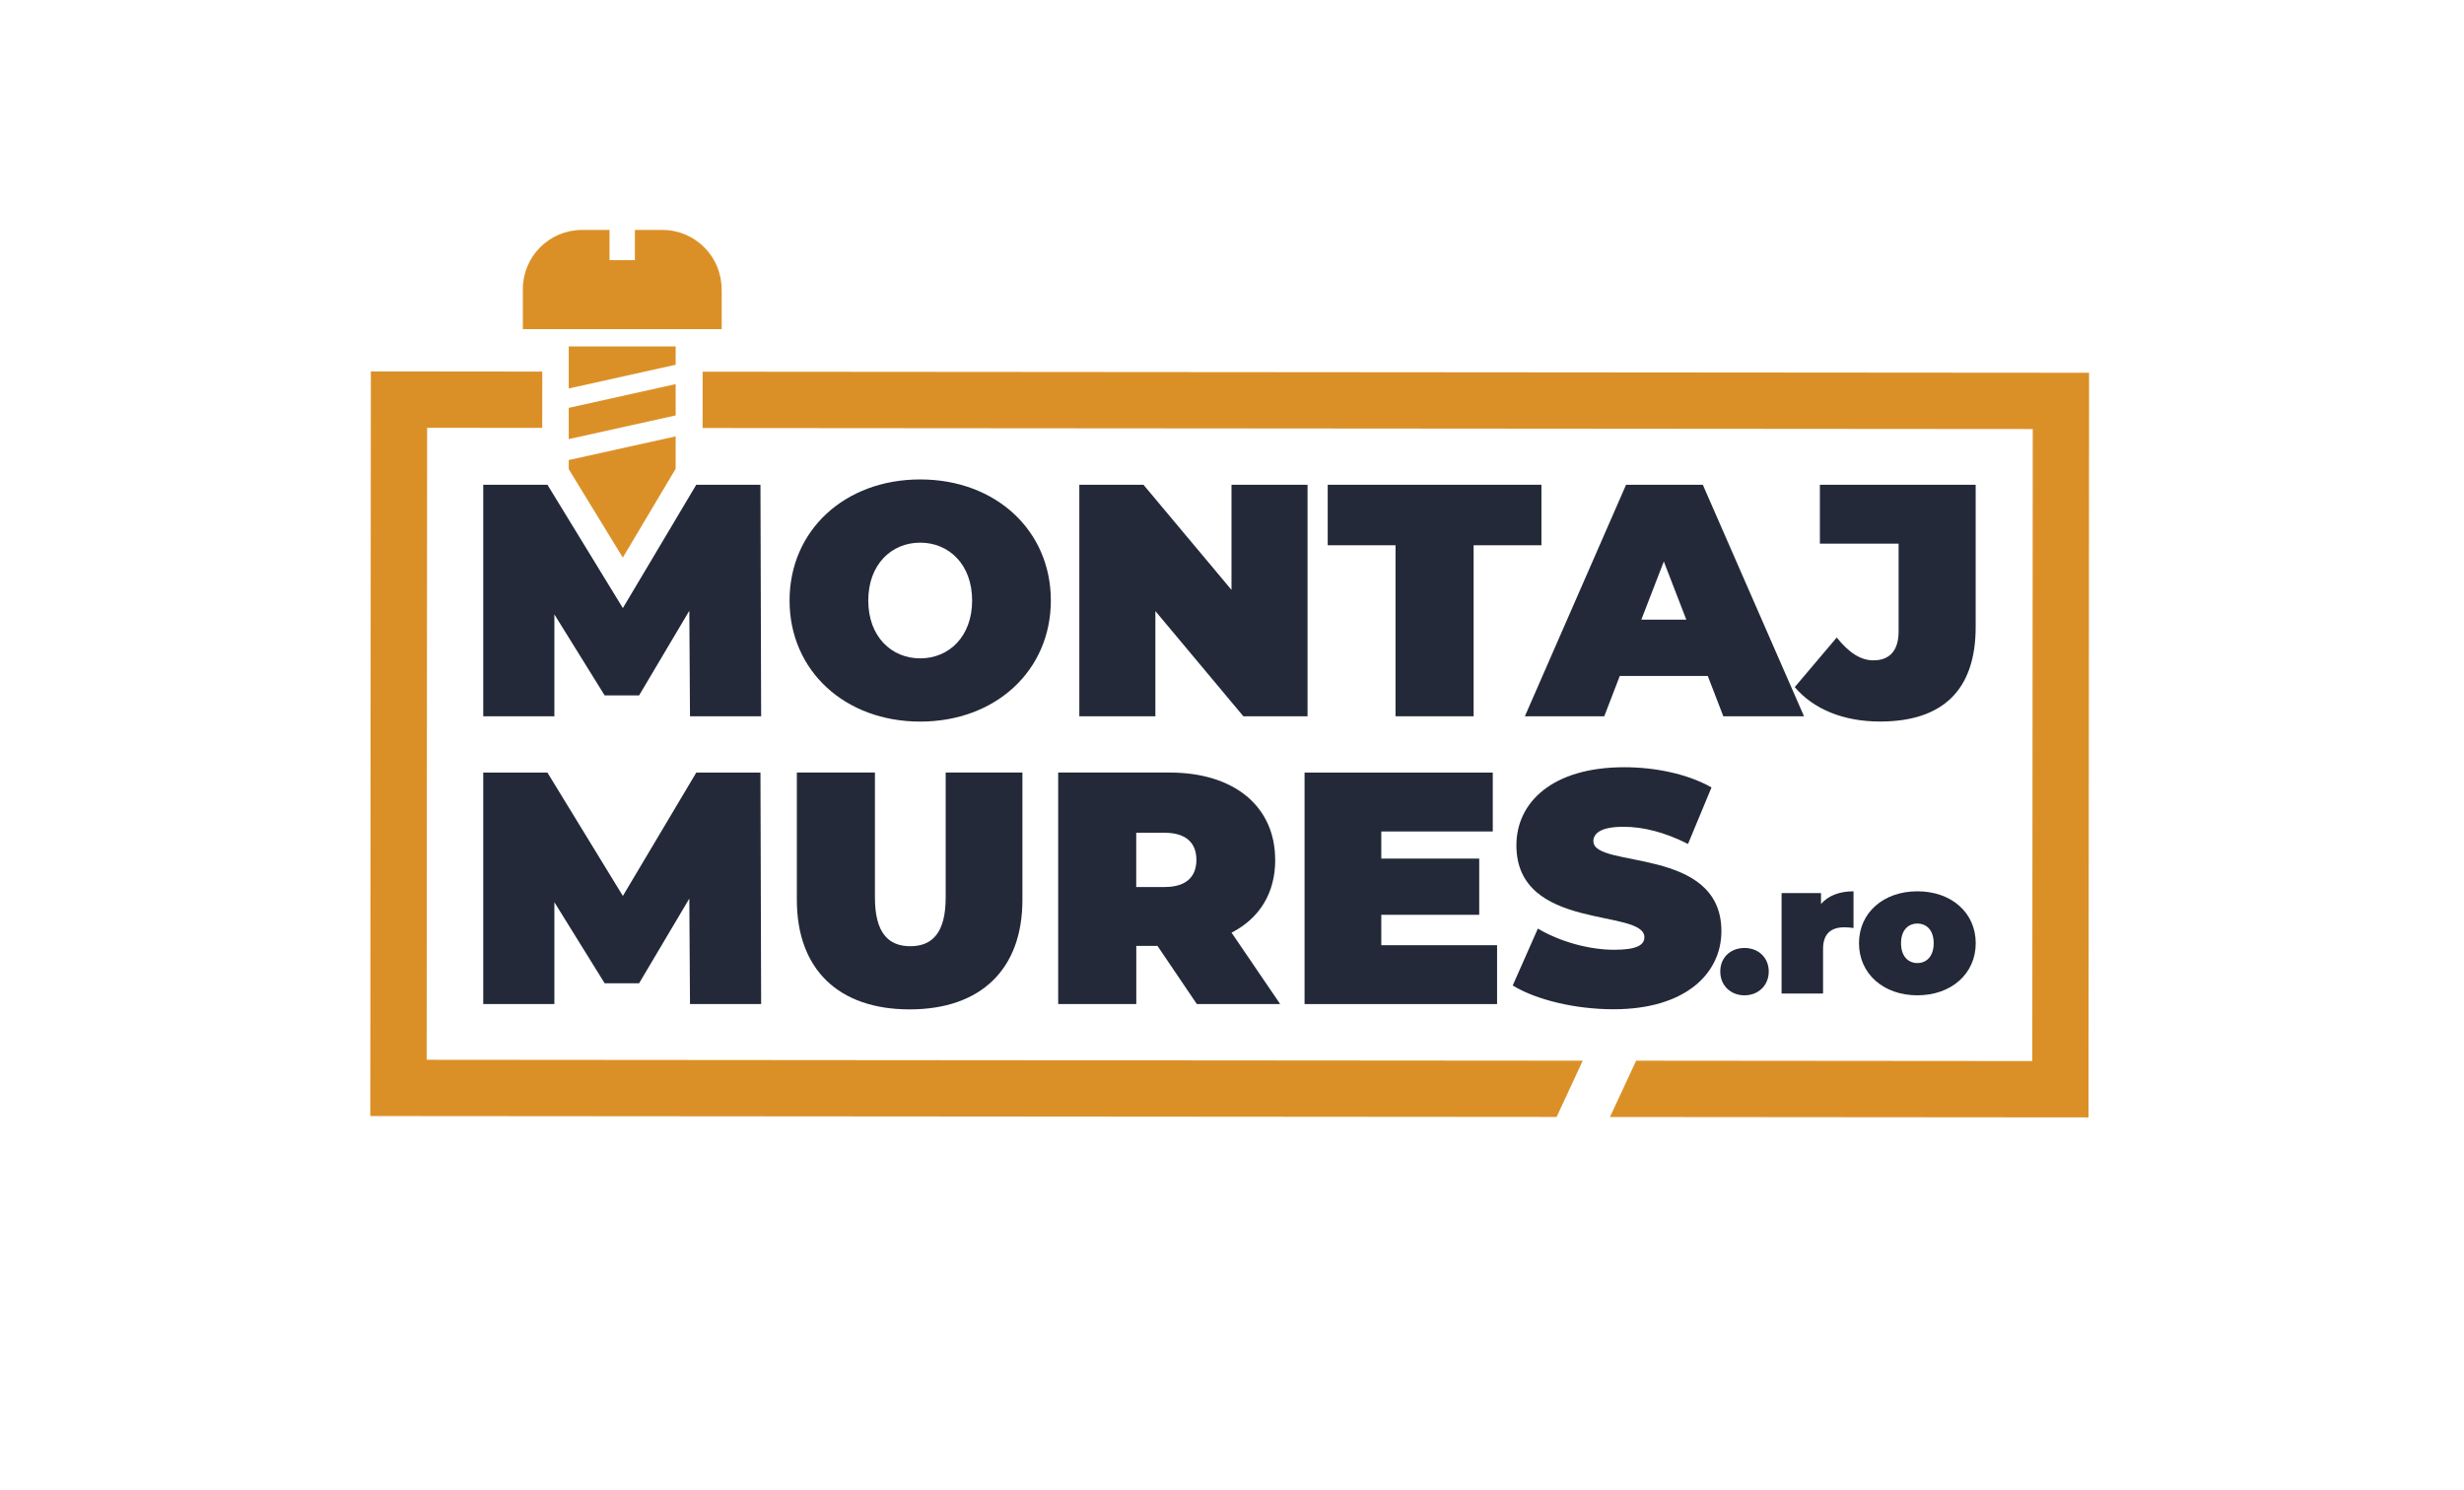
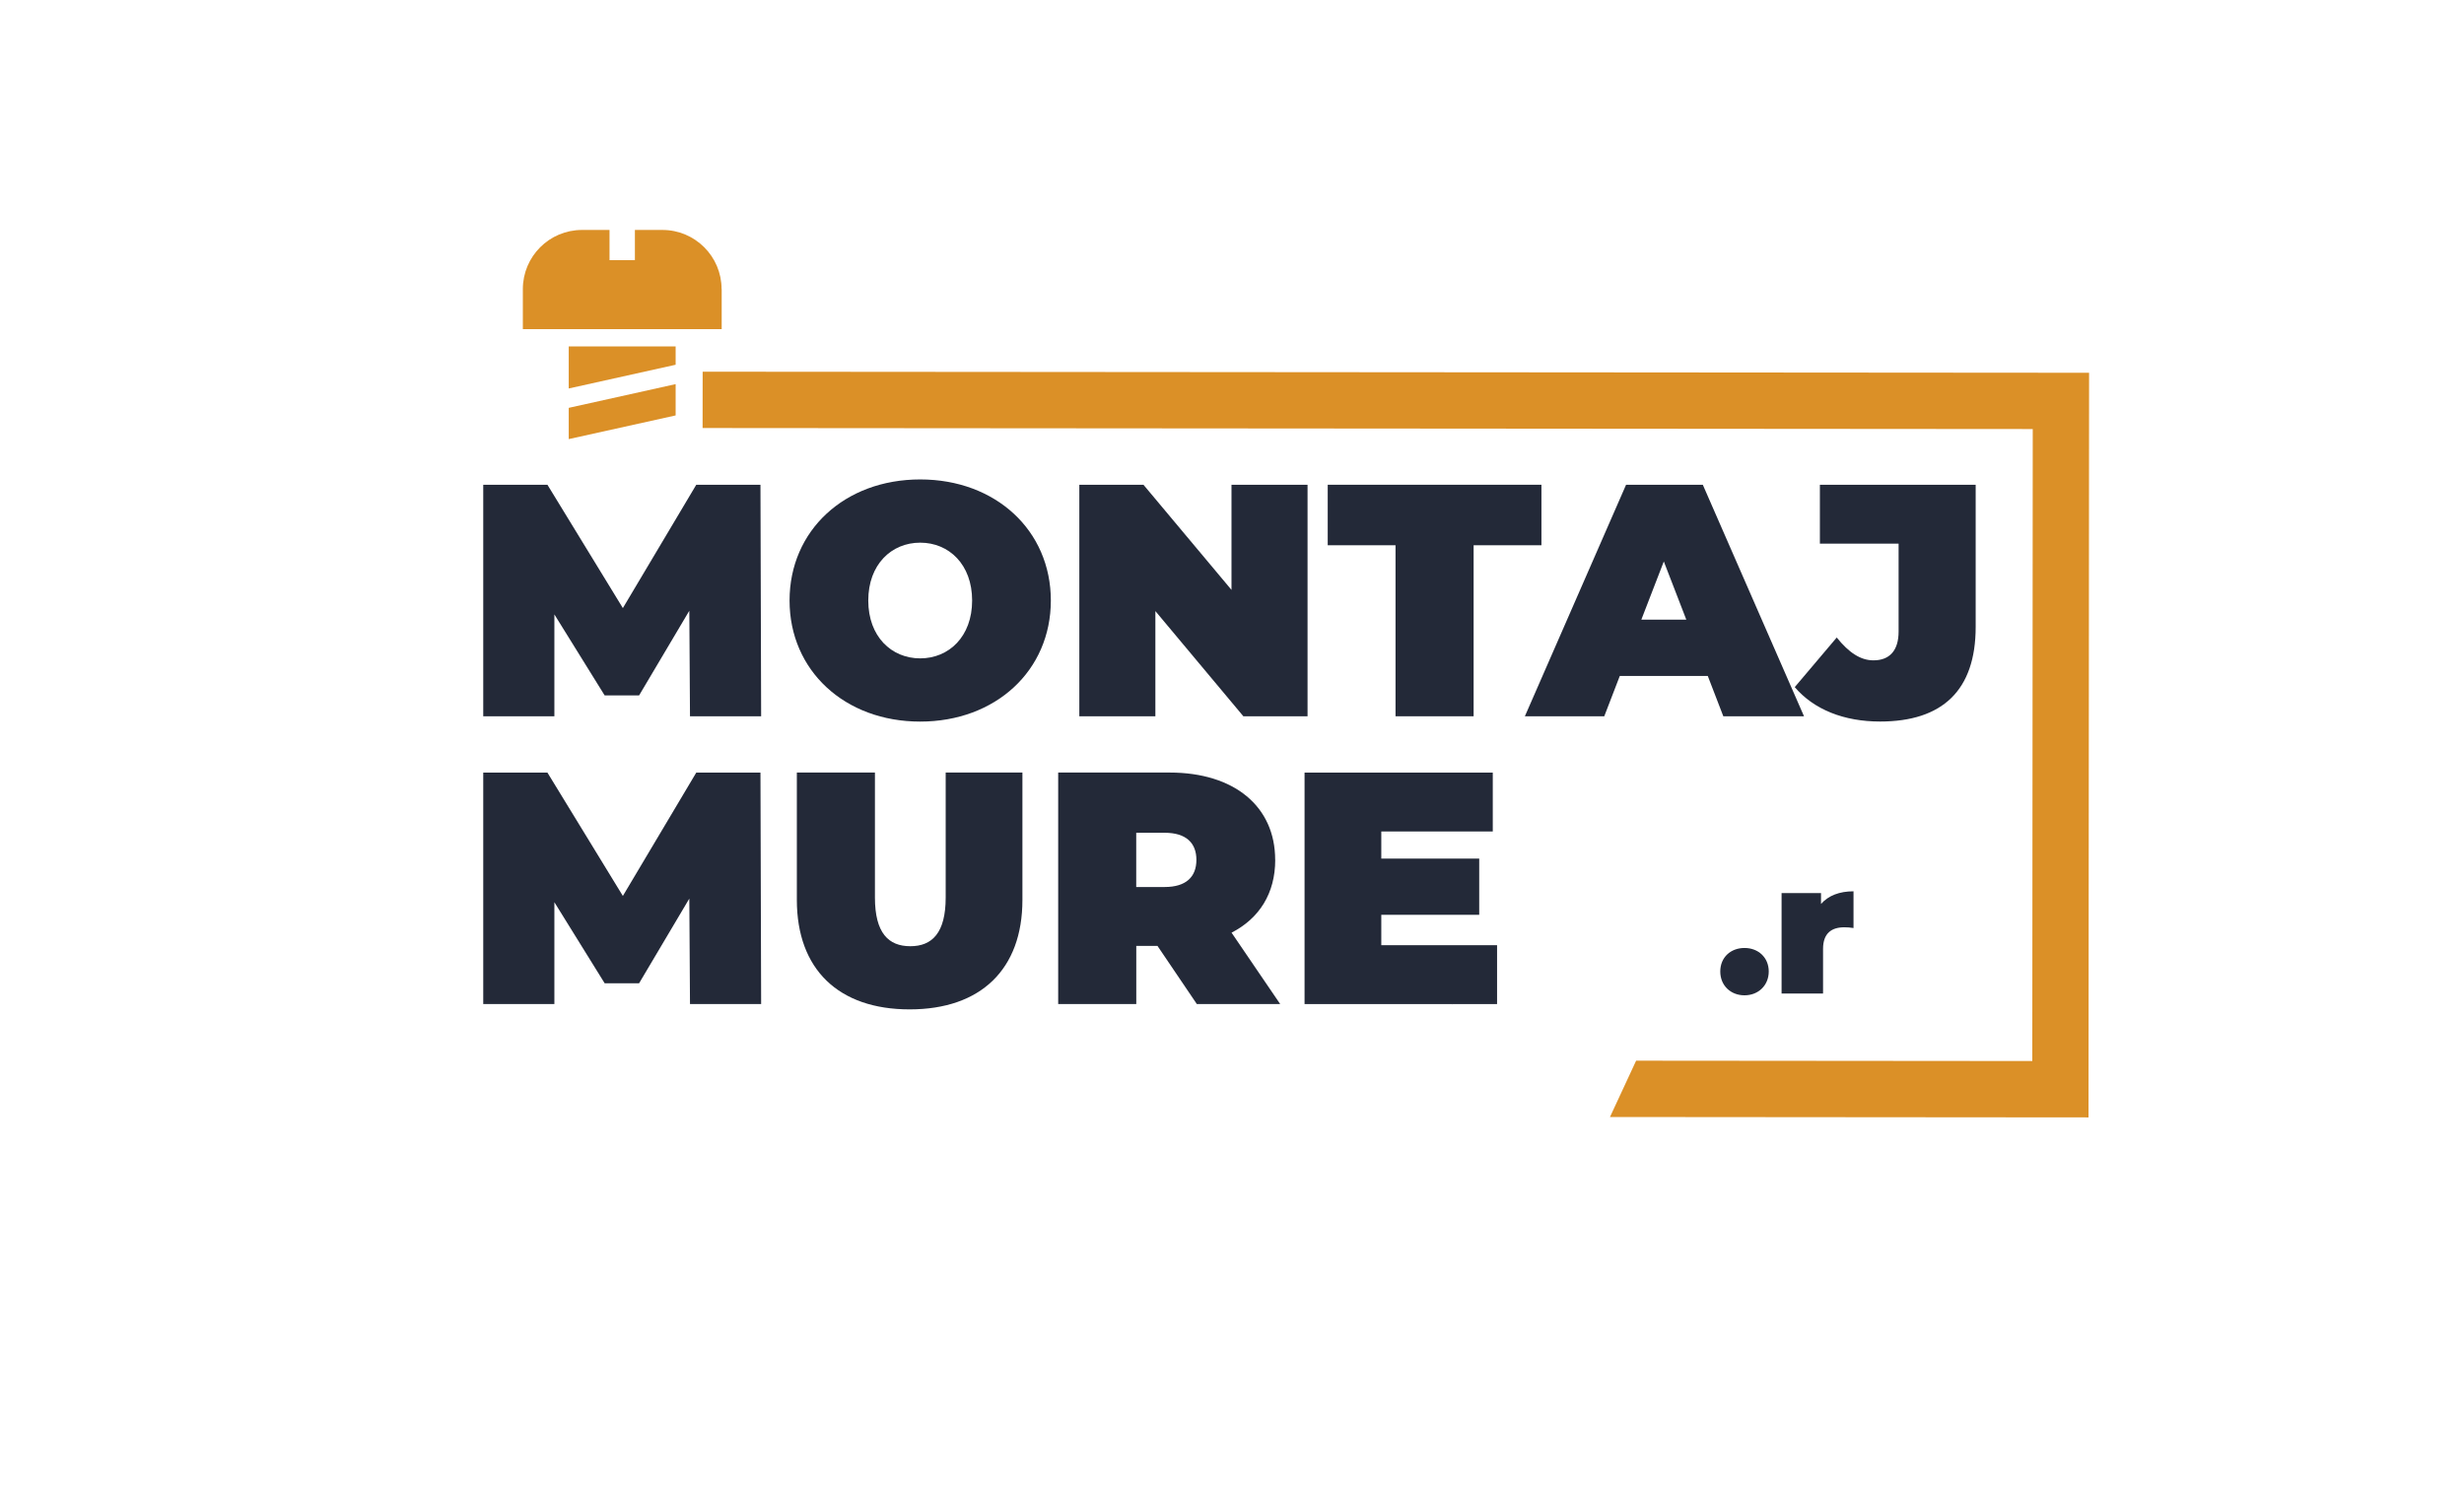
<svg xmlns="http://www.w3.org/2000/svg" id="Layer_1" data-name="Layer 1" version="1.1" viewBox="0 0 436.06 263.68">
  <defs>
    <style> .cls-1 { fill: #db9027; } .cls-1, .cls-2 { stroke-width: 0px; } .cls-2 { fill: #232938; } </style>
  </defs>
  <polygon class="cls-2" points="257.02 177.74 257.09 177.82 257.01 177.77 257.02 177.74" />
  <g>
    <polygon class="cls-2" points="123.22 85.8 110.23 107.63 96.88 85.8 85.52 85.8 85.52 126.78 98.11 126.78 98.11 108.75 107.01 123.09 113.1 123.09 121.99 108.1 122.11 126.78 134.7 126.78 134.58 85.8 123.22 85.8" />
    <path class="cls-2" d="M162.85,84.86c-13.35,0-23.12,9.02-23.12,21.43s9.78,21.43,23.12,21.43,23.12-9.02,23.12-21.43-9.78-21.43-23.12-21.43ZM162.85,116.53c-5.09,0-9.19-3.86-9.19-10.24s4.1-10.24,9.19-10.24,9.19,3.86,9.19,10.24-4.1,10.24-9.19,10.24Z" />
    <polygon class="cls-2" points="204.47 108.16 220.04 126.78 231.4 126.78 231.4 85.8 217.94 85.8 217.94 104.41 202.36 85.8 191.01 85.8 191.01 126.78 204.47 126.78 204.47 108.16" />
    <polygon class="cls-2" points="246.97 126.78 260.79 126.78 260.79 96.51 272.79 96.51 272.79 85.8 234.97 85.8 234.97 96.51 246.97 96.51 246.97 126.78" />
    <path class="cls-2" d="M283.91,126.78l2.75-7.14h15.57l2.75,7.14h14.28l-17.91-40.98h-13.58l-17.91,40.98h14.05ZM294.45,99.38l3.98,10.3h-7.96l3.98-10.3Z" />
    <path class="cls-2" d="M322.07,85.8v10.42h13.93v15.57c0,3.34-1.58,5.09-4.45,5.09-2.28,0-4.33-1.35-6.5-4.04l-7.43,8.78c3.4,3.98,8.72,6.09,15.1,6.09,11.01,0,16.92-5.5,16.92-16.74v-25.17h-27.57Z" />
    <polygon class="cls-2" points="123.22 136.75 110.23 158.58 96.88 136.75 85.52 136.75 85.52 177.72 98.11 177.72 98.11 159.69 107.01 174.04 113.1 174.04 121.99 159.05 122.11 177.72 134.7 177.72 134.58 136.75 123.22 136.75" />
    <path class="cls-2" d="M167.36,158.87c0,6.26-2.4,8.61-6.26,8.61s-6.26-2.34-6.26-8.61v-22.13h-13.82v22.54c0,12.29,7.38,19.38,19.96,19.38s19.96-7.08,19.96-19.38v-22.54h-13.58v22.13Z" />
    <path class="cls-2" d="M225.67,152.2c0-9.48-7.26-15.46-18.67-15.46h-19.73v40.98h13.82v-10.3h3.75l6.97,10.3h14.75l-8.61-12.64c4.92-2.52,7.73-6.97,7.73-12.88ZM206.11,157h-5.03v-9.6h5.03c3.81,0,5.62,1.81,5.62,4.8s-1.81,4.8-5.62,4.8Z" />
    <polygon class="cls-2" points="244.45 161.92 261.78 161.92 261.78 151.97 244.45 151.97 244.45 147.17 264.18 147.17 264.18 136.75 230.87 136.75 230.87 177.72 264.94 177.72 264.94 167.3 244.45 167.3 244.45 161.92" />
-     <path class="cls-2" d="M281.98,148.92c0-1.4,1.29-2.58,5.33-2.58,3.57,0,7.38,1,11.42,3.04l4.16-10.01c-4.27-2.4-9.95-3.57-15.45-3.57-12.7,0-19.08,6.21-19.08,13.82,0,15.28,22.65,11.12,22.65,16.27,0,1.4-1.4,2.22-5.33,2.22-4.51,0-9.66-1.46-13.52-3.75l-4.45,10.07c4.1,2.52,11.01,4.21,17.85,4.21,12.7,0,19.08-6.32,19.08-13.82,0-15.1-22.65-11.01-22.65-15.92Z" />
    <path class="cls-2" d="M308.73,167.79c-2.44,0-4.29,1.66-4.29,4.16s1.85,4.22,4.29,4.22,4.29-1.75,4.29-4.22-1.85-4.16-4.29-4.16Z" />
    <path class="cls-2" d="M322.27,160v-1.92h-6.98v17.77h7.34v-7.89c0-2.83,1.56-3.83,3.77-3.83.52,0,.97.03,1.62.13v-6.5c-2.47,0-4.45.75-5.75,2.24Z" />
-     <path class="cls-2" d="M339.32,157.76c-6.01,0-10.33,3.8-10.33,9.19s4.32,9.22,10.33,9.22,10.33-3.83,10.33-9.22-4.29-9.19-10.33-9.19ZM339.32,170.46c-1.62,0-2.89-1.2-2.89-3.51s1.27-3.48,2.89-3.48,2.89,1.17,2.89,3.48-1.27,3.51-2.89,3.51Z" />
  </g>
  <g>
-     <polygon class="cls-1" points="75.59 75.72 95.96 75.74 95.97 65.77 65.63 65.74 65.53 197.54 275.48 197.7 280.1 187.74 75.51 187.58 75.59 75.72" />
    <polygon class="cls-1" points="124.35 65.79 124.34 75.76 359.74 75.94 359.66 187.8 289.55 187.74 284.92 197.71 369.61 197.78 369.71 65.98 124.35 65.79" />
    <path class="cls-1" d="M127.7,51.17c0-5.78-4.69-10.47-10.47-10.47h-4.87v5.35h-4.49v-5.35h-4.87c-5.78,0-10.47,4.69-10.47,10.47v7.09h35.19v-7.09Z" />
    <polygon class="cls-1" points="119.57 67.99 100.65 72.19 100.65 77.72 119.57 73.53 119.57 67.99" />
    <polygon class="cls-1" points="119.57 61.31 100.65 61.31 100.65 68.76 119.57 64.56 119.57 61.31" />
-     <polygon class="cls-1" points="100.65 83.04 110.22 98.69 119.57 82.98 119.57 77.24 100.65 81.43 100.65 83.04" />
  </g>
</svg>